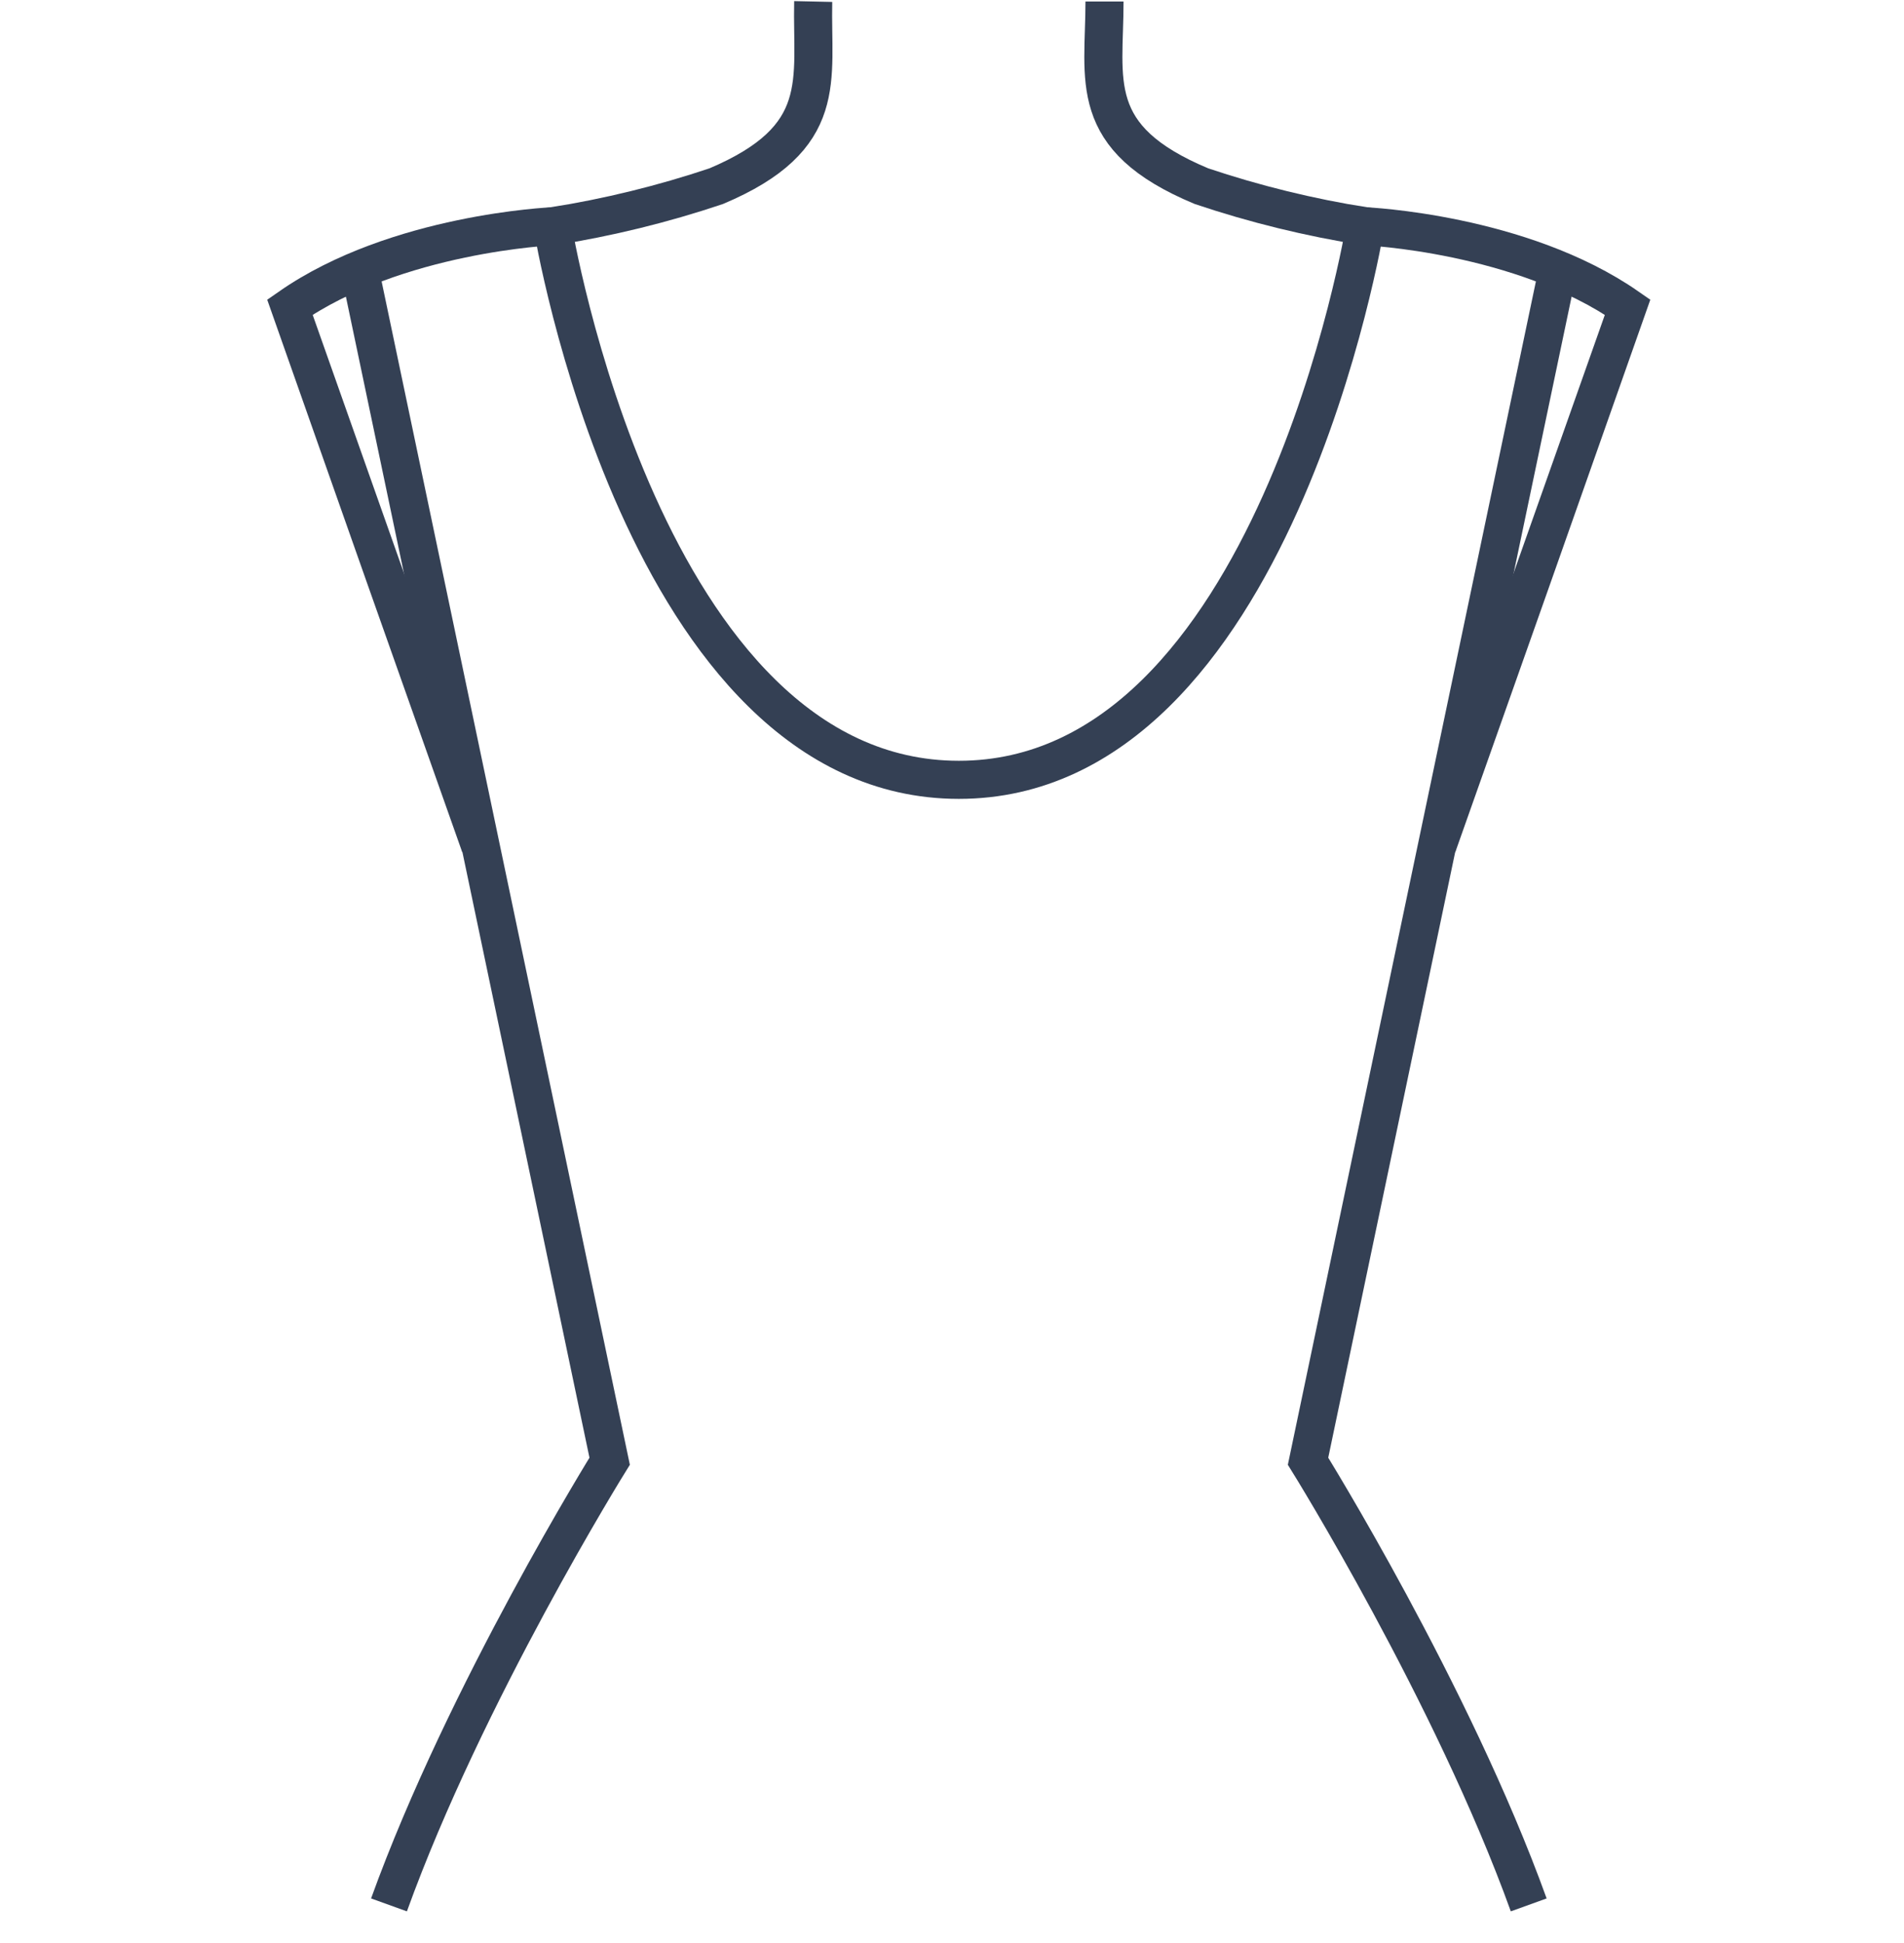
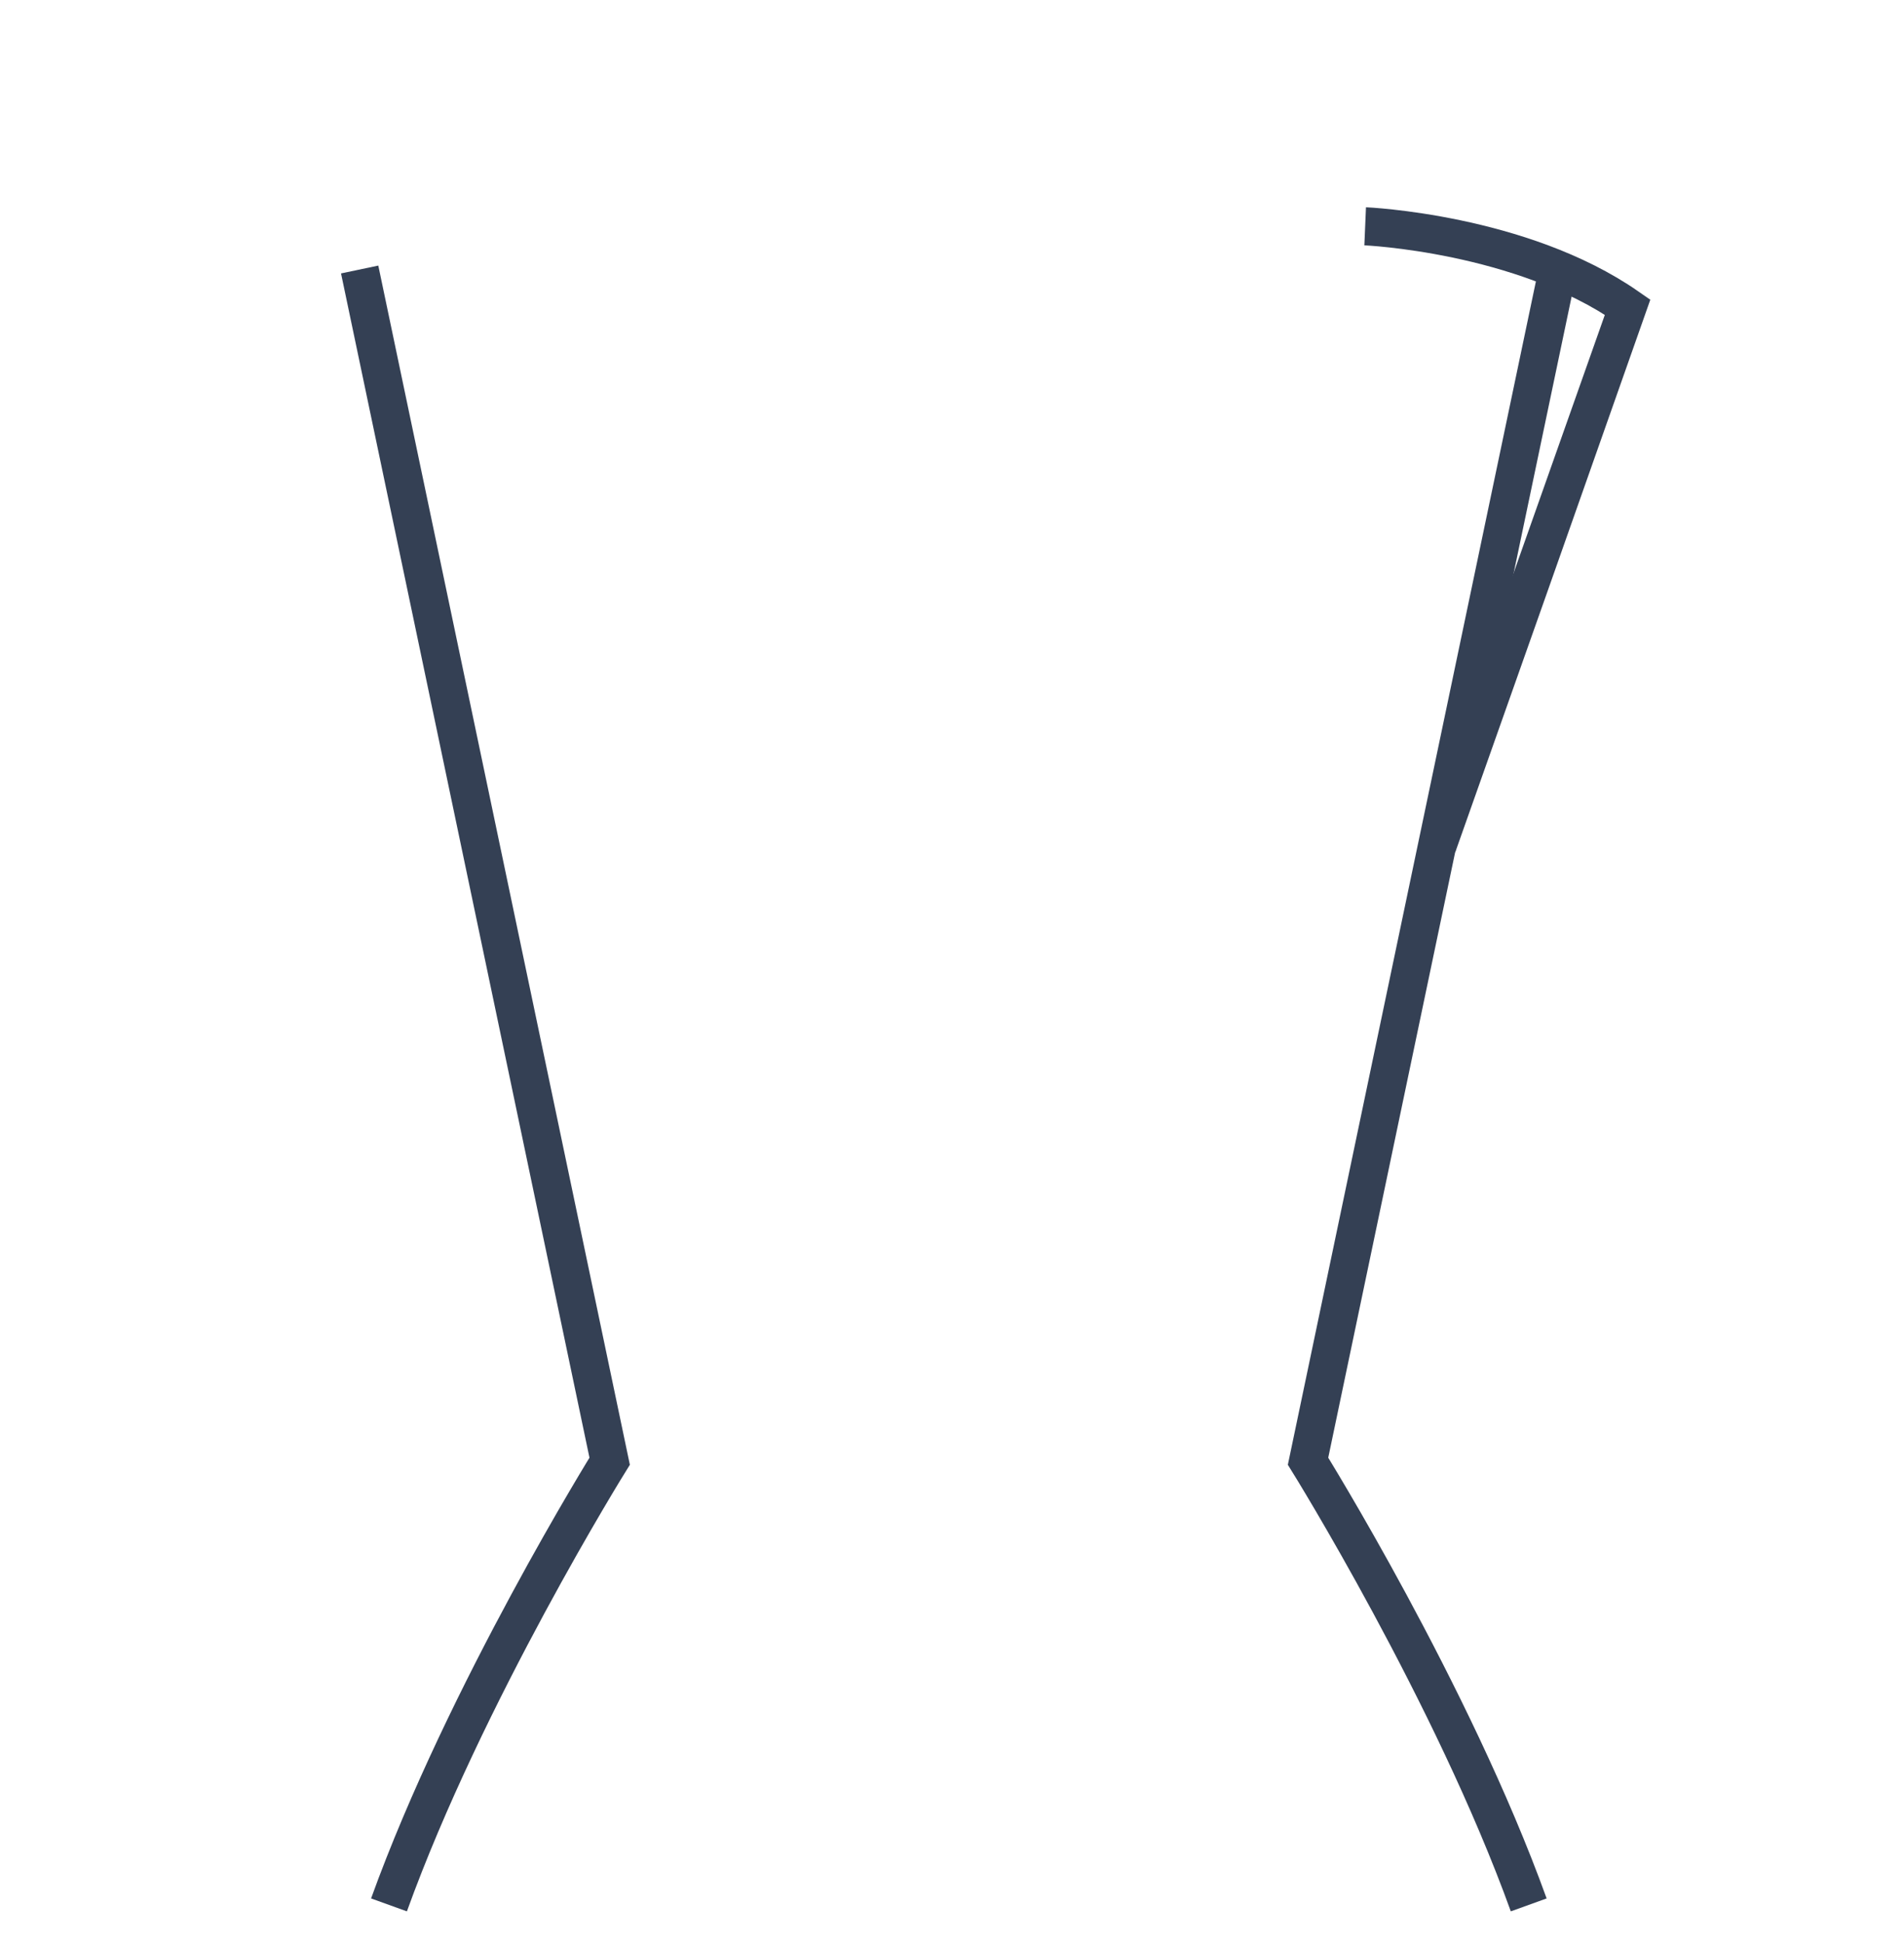
<svg xmlns="http://www.w3.org/2000/svg" width="50" height="51" viewBox="0 0 50 51" fill="none">
-   <path d="M14.51 5.94C14.51 5.94 10.41 6.115 7.61 8.064C7.65 8.184 12.61 22.202 12.61 22.202" stroke="#344054" stroke-miterlimit="10" />
  <path d="M9.445 7.074L16.01 38.354C16.01 38.354 12.22 44.444 10.215 50" stroke="#344054" stroke-miterlimit="10" />
-   <path d="M29.005 0.04C29.005 2.108 28.505 3.617 31.55 4.886C32.951 5.357 34.389 5.709 35.85 5.94C35.85 5.94 33.47 20.469 25.18 20.469C16.885 20.469 14.51 5.94 14.51 5.94C15.97 5.709 17.408 5.357 18.81 4.886C21.81 3.617 21.31 2.108 21.355 0.04" stroke="#344054" stroke-miterlimit="10" />
  <path d="M35.85 5.94C35.85 5.94 39.945 6.115 42.745 8.064C42.705 8.184 37.745 22.202 37.745 22.202" stroke="#344054" stroke-miterlimit="10" />
  <path d="M40.91 7.074L34.35 38.354C34.35 38.354 38.14 44.444 40.145 50" stroke="#344054" stroke-miterlimit="10" />
</svg>